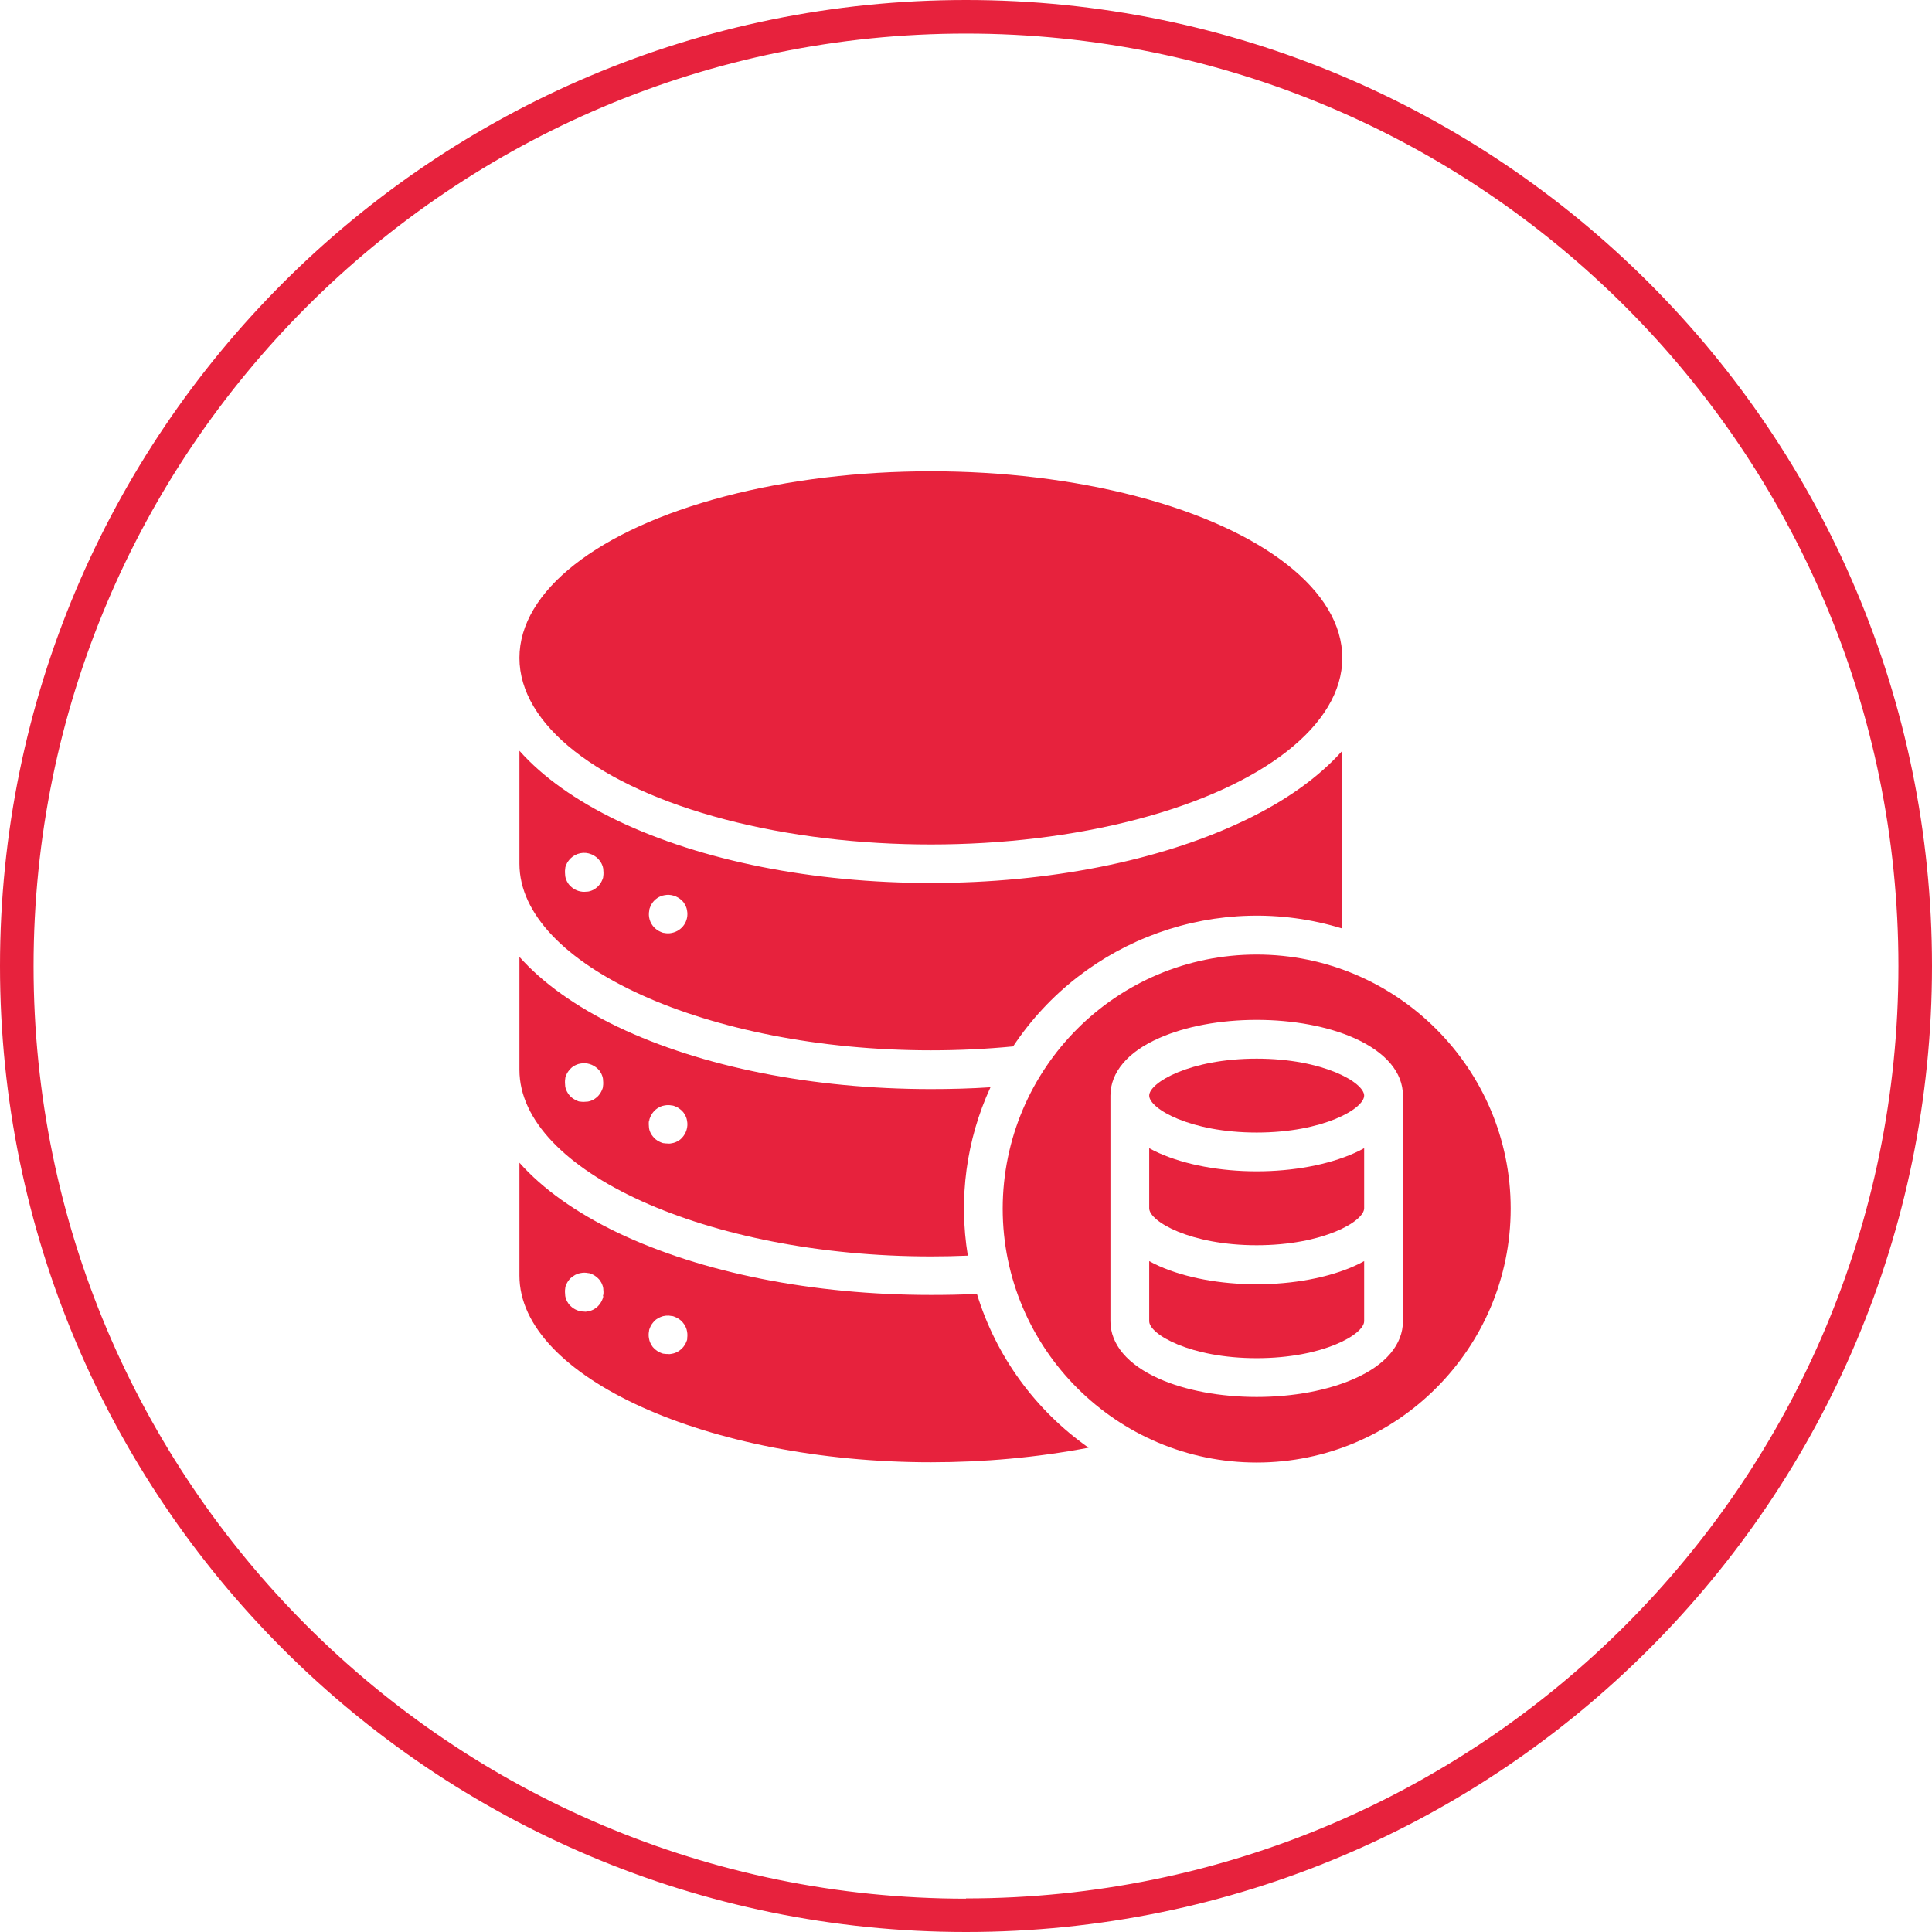
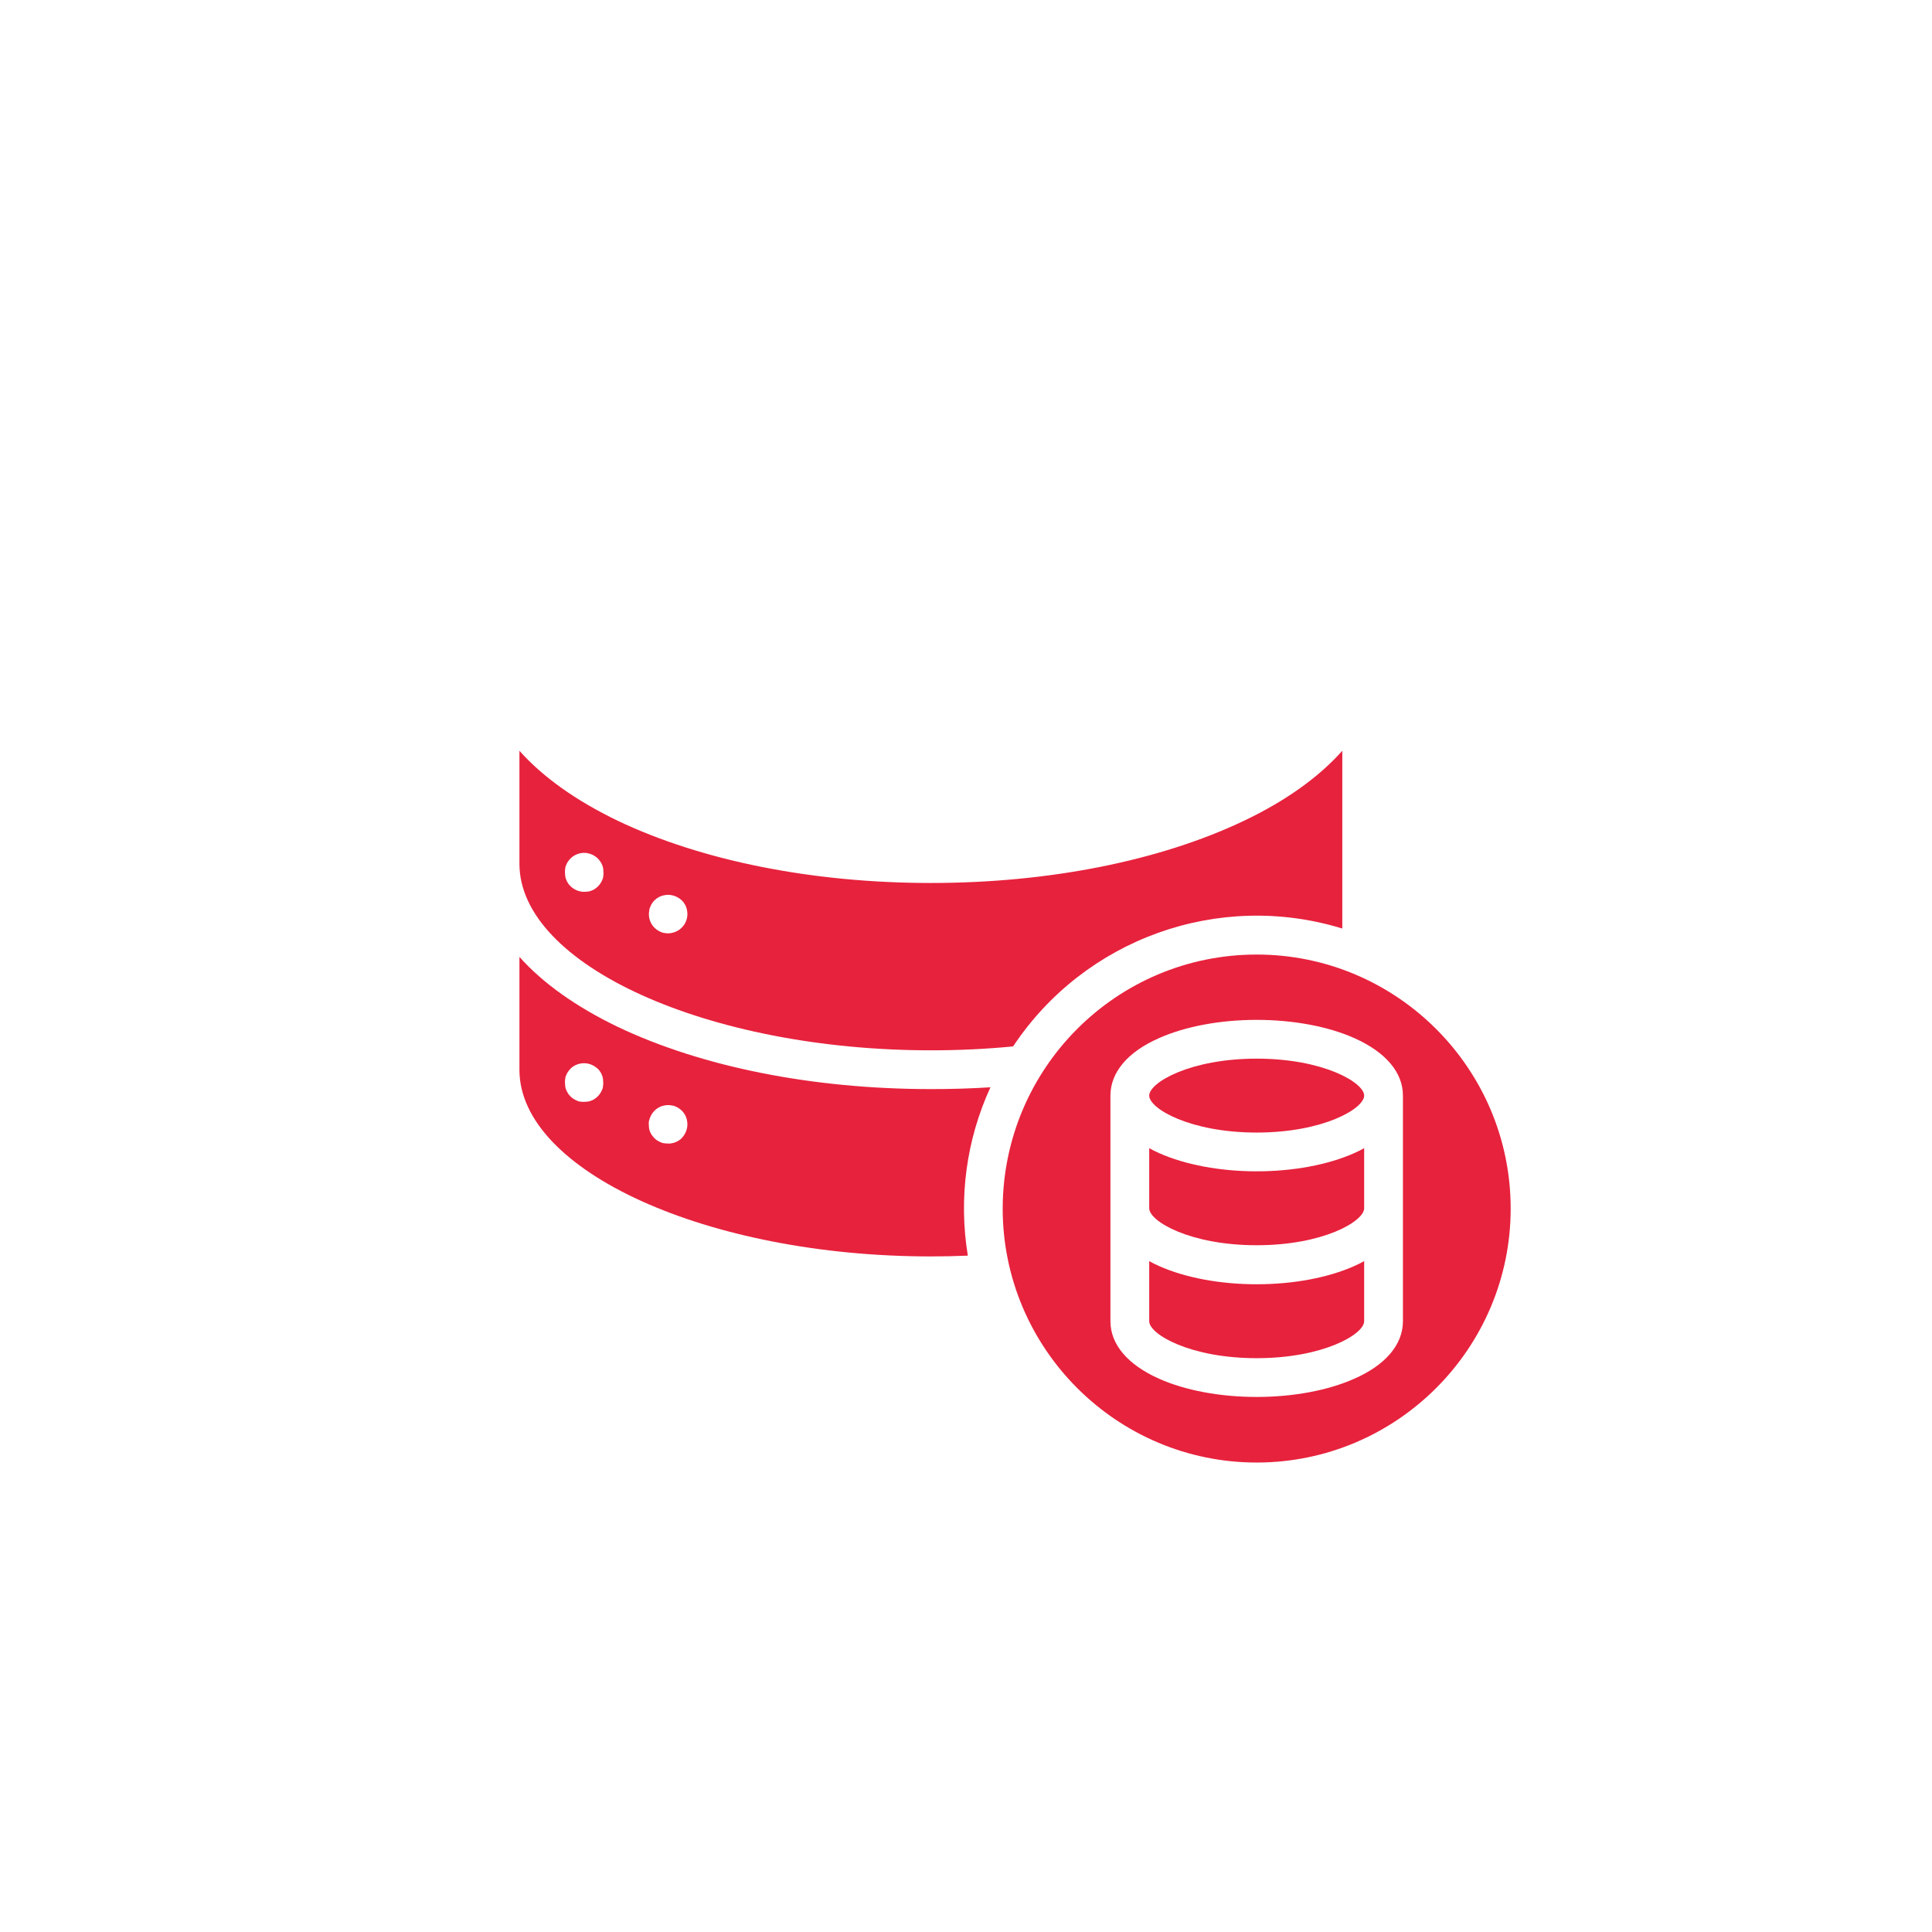
<svg xmlns="http://www.w3.org/2000/svg" id="Layer_2" viewBox="0 0 742.4 742.4">
  <defs>
    <style>.cls-1{fill:#e7223d;stroke-width:0px;}</style>
  </defs>
  <g id="Layer_1-2">
    <g id="Layer_15">
-       <path class="cls-1" d="m371.2,0C166.2,0,0,166.2,0,371.2s166.2,371.2,371.2,371.2,371.2-166.2,371.2-371.2S576.2,0,371.2,0Zm0,729.6c-197.9,0-358.3-160.4-358.3-358.3S173.3,12.9,371.2,12.9s358.3,160.4,358.3,358.3-160.4,358.3-358.3,358.3Z" />
-     </g>
+       </g>
    <g id="Layer_2-2">
      <g id="data_server">
        <path class="cls-1" d="m357.7,482.8c4.7,0,9.5-.1,14.2-.3-3.6-22-.6-44.5,8.7-64.7-7.6.5-15.2.7-22.9.7-45.3,0-88-8.5-120.3-23.9-16.2-7.8-28.9-16.9-37.8-26.9v43.4c0,38.9,72.4,71.7,158.1,71.7Zm-108.2-52.2c0-.5.2-.9.4-1.4.2-.4.4-.9.7-1.3.3-.4.6-.8.9-1.1.7-.7,1.5-1.2,2.4-1.6.4-.2.9-.3,1.4-.4,1-.2,1.9-.2,2.9,0,.5,0,.9.2,1.4.4.5.2.9.4,1.3.7.4.3.8.6,1.1.9.3.3.7.7.9,1.1.3.4.5.8.7,1.3.2.4.3.9.4,1.4.5,2.4-.3,4.9-2,6.7-.3.3-.7.7-1.1.9-.4.3-.8.5-1.3.7-.4.2-.9.3-1.4.4-.5.1-1,.2-1.5.1-.5,0-1,0-1.5-.1-.5,0-.9-.2-1.4-.4-.4-.2-.9-.4-1.3-.7-.8-.5-1.4-1.2-2-2-.3-.4-.5-.8-.7-1.3-.2-.4-.3-.9-.4-1.4,0-.5-.1-1-.1-1.5,0-.5,0-1,.1-1.5Zm-32.3-16.1c0-.5.2-.9.4-1.4.2-.5.4-.9.7-1.3.3-.4.6-.8.9-1.1.3-.3.7-.7,1.1-.9.4-.3.8-.5,1.3-.7.4-.2.9-.3,1.4-.4,2.4-.5,4.9.3,6.7,2,.3.3.7.7.9,1.1.3.4.5.8.7,1.3.2.4.3.9.4,1.4,0,.5.1,1,.1,1.5,0,.5,0,1-.1,1.5,0,.5-.2.9-.4,1.4-.2.4-.4.9-.7,1.3-.3.4-.6.8-.9,1.1-.3.3-.7.6-1.1.9-.4.3-.8.5-1.3.7-.4.2-.9.3-1.4.4-.5,0-1,.1-1.5.1-.5,0-1,0-1.5-.1-.5,0-.9-.2-1.3-.4-.9-.4-1.7-.9-2.4-1.6-.7-.7-1.2-1.5-1.6-2.4-.2-.4-.3-.9-.4-1.4,0-.5-.1-1-.1-1.5,0-.5,0-1,.1-1.5Z" />
-         <path class="cls-1" d="m375.4,497.2c-5.9.3-11.8.4-17.7.4-45.3,0-88-8.5-120.3-23.9-16.2-7.8-28.9-16.9-37.8-26.9v43.4c0,38.9,72.4,71.7,158.1,71.7,20.3,0,40.6-1.8,60.6-5.6-20.5-14.4-35.6-35.2-42.9-59.1Zm-143.6.9c0,.5-.2.9-.4,1.4-.2.4-.4.9-.7,1.3-.3.4-.6.8-.9,1.1-.3.3-.7.7-1.1.9-.4.3-.8.5-1.3.7-.4.2-.9.3-1.4.4-.5.1-1,.2-1.5.1-2,0-3.9-.8-5.3-2.2-.3-.3-.7-.7-.9-1.1-.3-.4-.5-.8-.7-1.3-.2-.4-.3-.9-.4-1.4,0-.5-.1-1-.1-1.5,0-.5,0-1,.1-1.5,0-.5.2-.9.4-1.4.2-.4.4-.9.7-1.3.3-.4.6-.8.9-1.1.4-.3.7-.6,1.2-.9.4-.3.8-.5,1.3-.7.4-.2.9-.3,1.4-.4,1-.2,1.9-.2,2.9,0,.5,0,.9.2,1.4.4.5.2.9.4,1.3.7.4.3.8.6,1.1.9.3.3.7.7.9,1.1.3.4.5.8.7,1.3.2.4.3.9.4,1.4,0,.5.1,1,.1,1.5,0,.5,0,.9-.2,1.4Zm32.3,16.2c0,.5-.2.9-.4,1.4-.2.5-.4.9-.7,1.3-.5.8-1.2,1.5-2.1,2.1-.4.3-.8.5-1.3.7-.4.2-.9.3-1.4.4-.5.1-1,.2-1.5.1-.5,0-1,0-1.5-.1-.5,0-.9-.2-1.4-.4-.4-.2-.9-.4-1.3-.7-.4-.3-.8-.6-1.1-.9-.3-.3-.7-.7-.9-1.1-.3-.4-.5-.8-.7-1.3-.2-.4-.3-.9-.4-1.4-.2-1-.2-1.9,0-2.9,0-.5.2-.9.4-1.4.2-.5.4-.9.7-1.3.3-.4.6-.8.9-1.1.3-.3.7-.7,1.1-.9.4-.3.8-.5,1.3-.7,1.4-.6,2.9-.7,4.3-.4.5,0,.9.2,1.4.4.5.2.9.4,1.3.7.8.5,1.5,1.2,2.1,2.1.3.4.5.8.7,1.3.2.4.3.9.4,1.4.2,1,.2,1.9,0,2.9h0Z" />
-         <ellipse class="cls-1" cx="357.7" cy="252.8" rx="158.1" ry="71.7" />
        <path class="cls-1" d="m357.7,403.6c10.7,0,21.3-.5,31.6-1.5,27.5-41.4,79-59.9,126.5-45.3v-68.3c-8.9,10-21.6,19.2-37.8,26.9-32.3,15.4-75,23.9-120.3,23.9s-88-8.5-120.3-23.9c-16.2-7.8-28.9-16.9-37.8-26.9v43.4c0,38.9,72.4,71.7,158.1,71.7Zm-108.2-53.8c0-.5.2-.9.4-1.4.7-1.8,2.2-3.3,4-4,.4-.2.9-.3,1.4-.4,2.4-.5,4.9.3,6.7,2,.3.3.7.7.9,1.1.3.4.5.8.7,1.3.2.4.3.9.4,1.4.8,4-1.8,7.9-5.9,8.7-.9.2-1.9.2-2.8,0-.5,0-.9-.2-1.4-.4-.4-.2-.9-.4-1.3-.7-.4-.3-.8-.6-1.1-.9-1.8-1.8-2.5-4.3-2-6.7h0Zm-32.3-16.1c0-.5.2-.9.4-1.4.2-.5.4-.9.7-1.3.3-.4.6-.8.9-1.1,2.1-2.1,5.3-2.8,8.1-1.6.5.2.9.4,1.3.7.8.5,1.5,1.2,2.1,2.1.3.4.5.8.7,1.3.2.4.3.9.4,1.4,0,.5.1,1,.1,1.5,0,.5,0,1-.1,1.5,0,.5-.2.9-.4,1.4-.2.4-.4.9-.7,1.3-.3.4-.6.8-.9,1.1-.3.3-.7.6-1.1.9-.4.3-.8.5-1.3.7-.4.2-.9.3-1.4.4-.5,0-1,.1-1.5.1-2,0-3.9-.8-5.3-2.2-.3-.3-.7-.7-.9-1.1-.3-.4-.5-.8-.7-1.3-.2-.4-.3-.9-.4-1.4,0-.5-.1-1-.1-1.5,0-.5,0-1,.1-1.4Z" />
        <path class="cls-1" d="m482.9,493.5c-14,0-27.4-2.5-37.5-7-1.3-.6-2.6-1.2-3.8-1.9v23.1c0,5,15.7,14.2,41.3,14.2s41.3-9.2,41.3-14.2v-23.1c-1.2.7-2.5,1.3-3.8,1.9-10.1,4.5-23.5,7-37.5,7Z" />
        <path class="cls-1" d="m482.9,406.8c-25.6,0-41.3,9.2-41.3,14.2s15.7,14.2,41.3,14.2,41.3-9.2,41.3-14.2-15.7-14.2-41.3-14.2Z" />
        <path class="cls-1" d="m482.9,366.8c-53.9,0-97.5,43.7-97.6,97.6,0,53.8,43.8,97.6,97.6,97.6s97.6-43.8,97.6-97.6-43.8-97.6-97.6-97.6Zm56.2,140.9c0,8.9-6.6,16.8-18.7,22.1-10.1,4.5-23.5,7-37.5,7s-27.4-2.5-37.5-7c-12.1-5.4-18.7-13.2-18.7-22.1v-86.7c0-8.9,6.6-16.8,18.7-22.1,10.1-4.5,23.5-7,37.5-7s27.4,2.5,37.5,7c12.1,5.4,18.7,13.2,18.7,22.1v86.7Z" />
        <path class="cls-1" d="m482.9,450.1c-14,0-27.4-2.5-37.5-7-1.3-.6-2.6-1.2-3.8-1.9v23.1c0,5,15.7,14.2,41.3,14.2s41.3-9.2,41.3-14.2v-23.1c-1.2.7-2.5,1.3-3.8,1.9-10.1,4.5-23.5,7-37.5,7Z" />
      </g>
    </g>
  </g>
</svg>